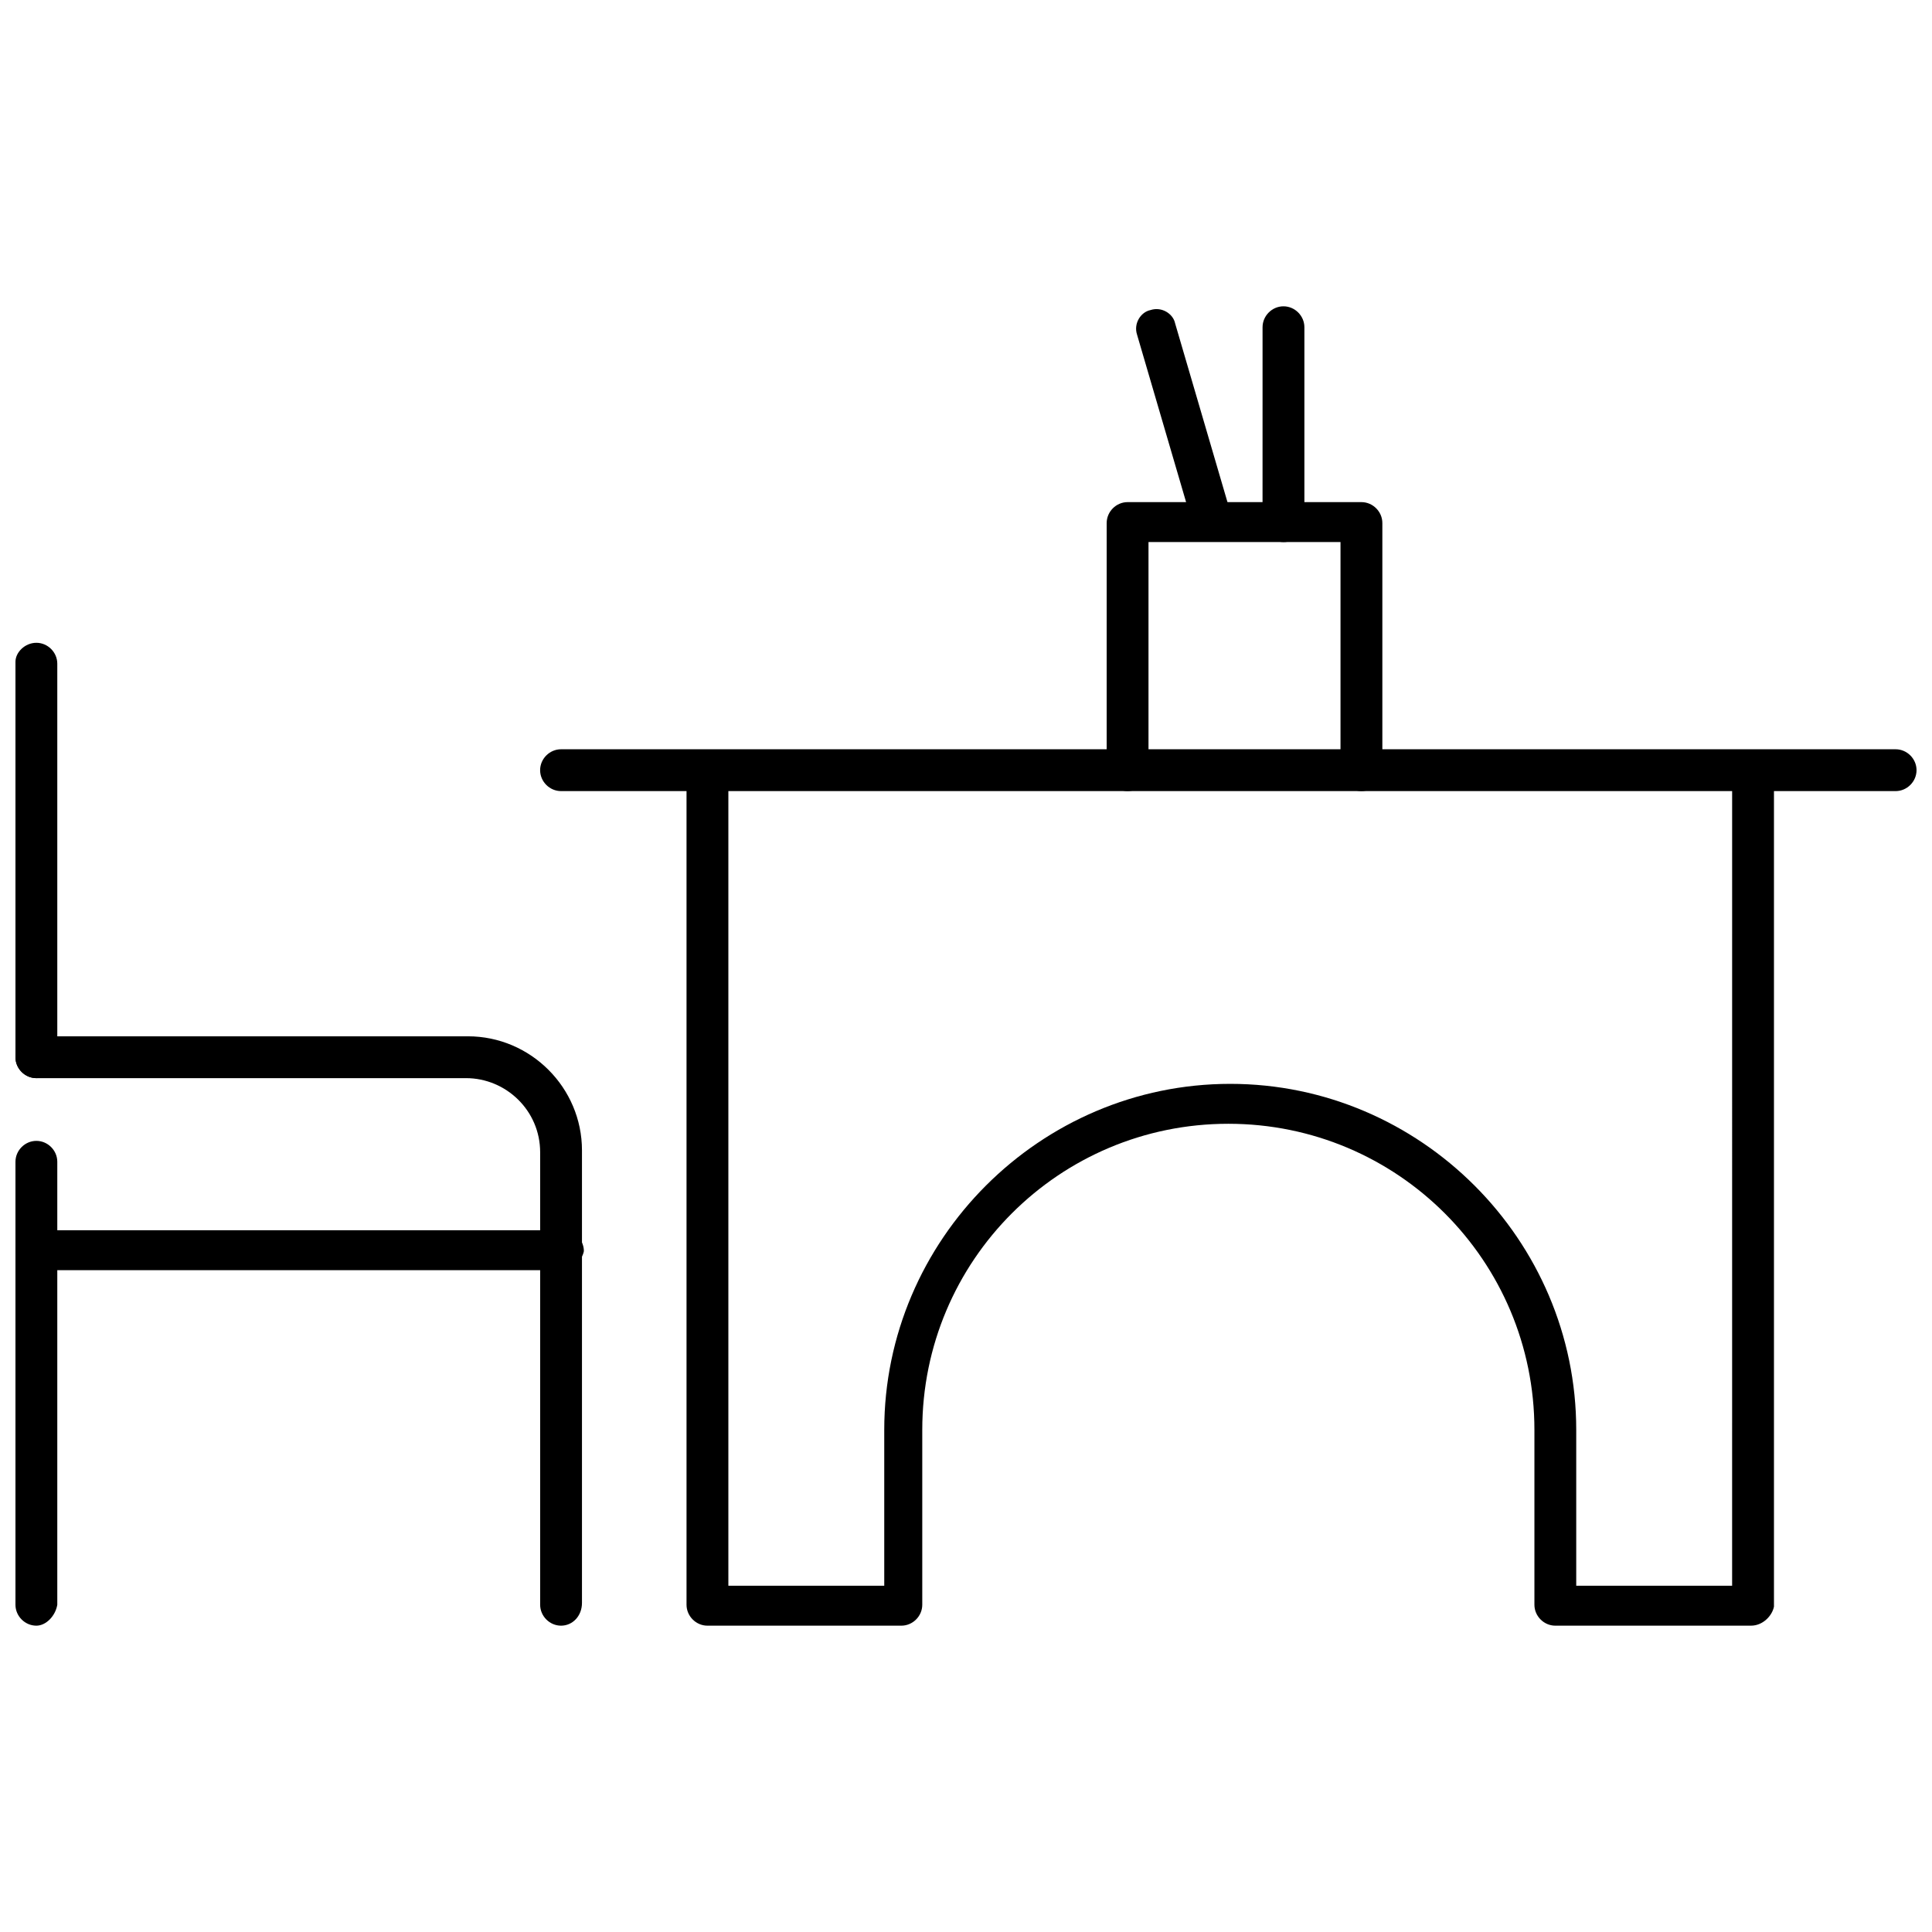
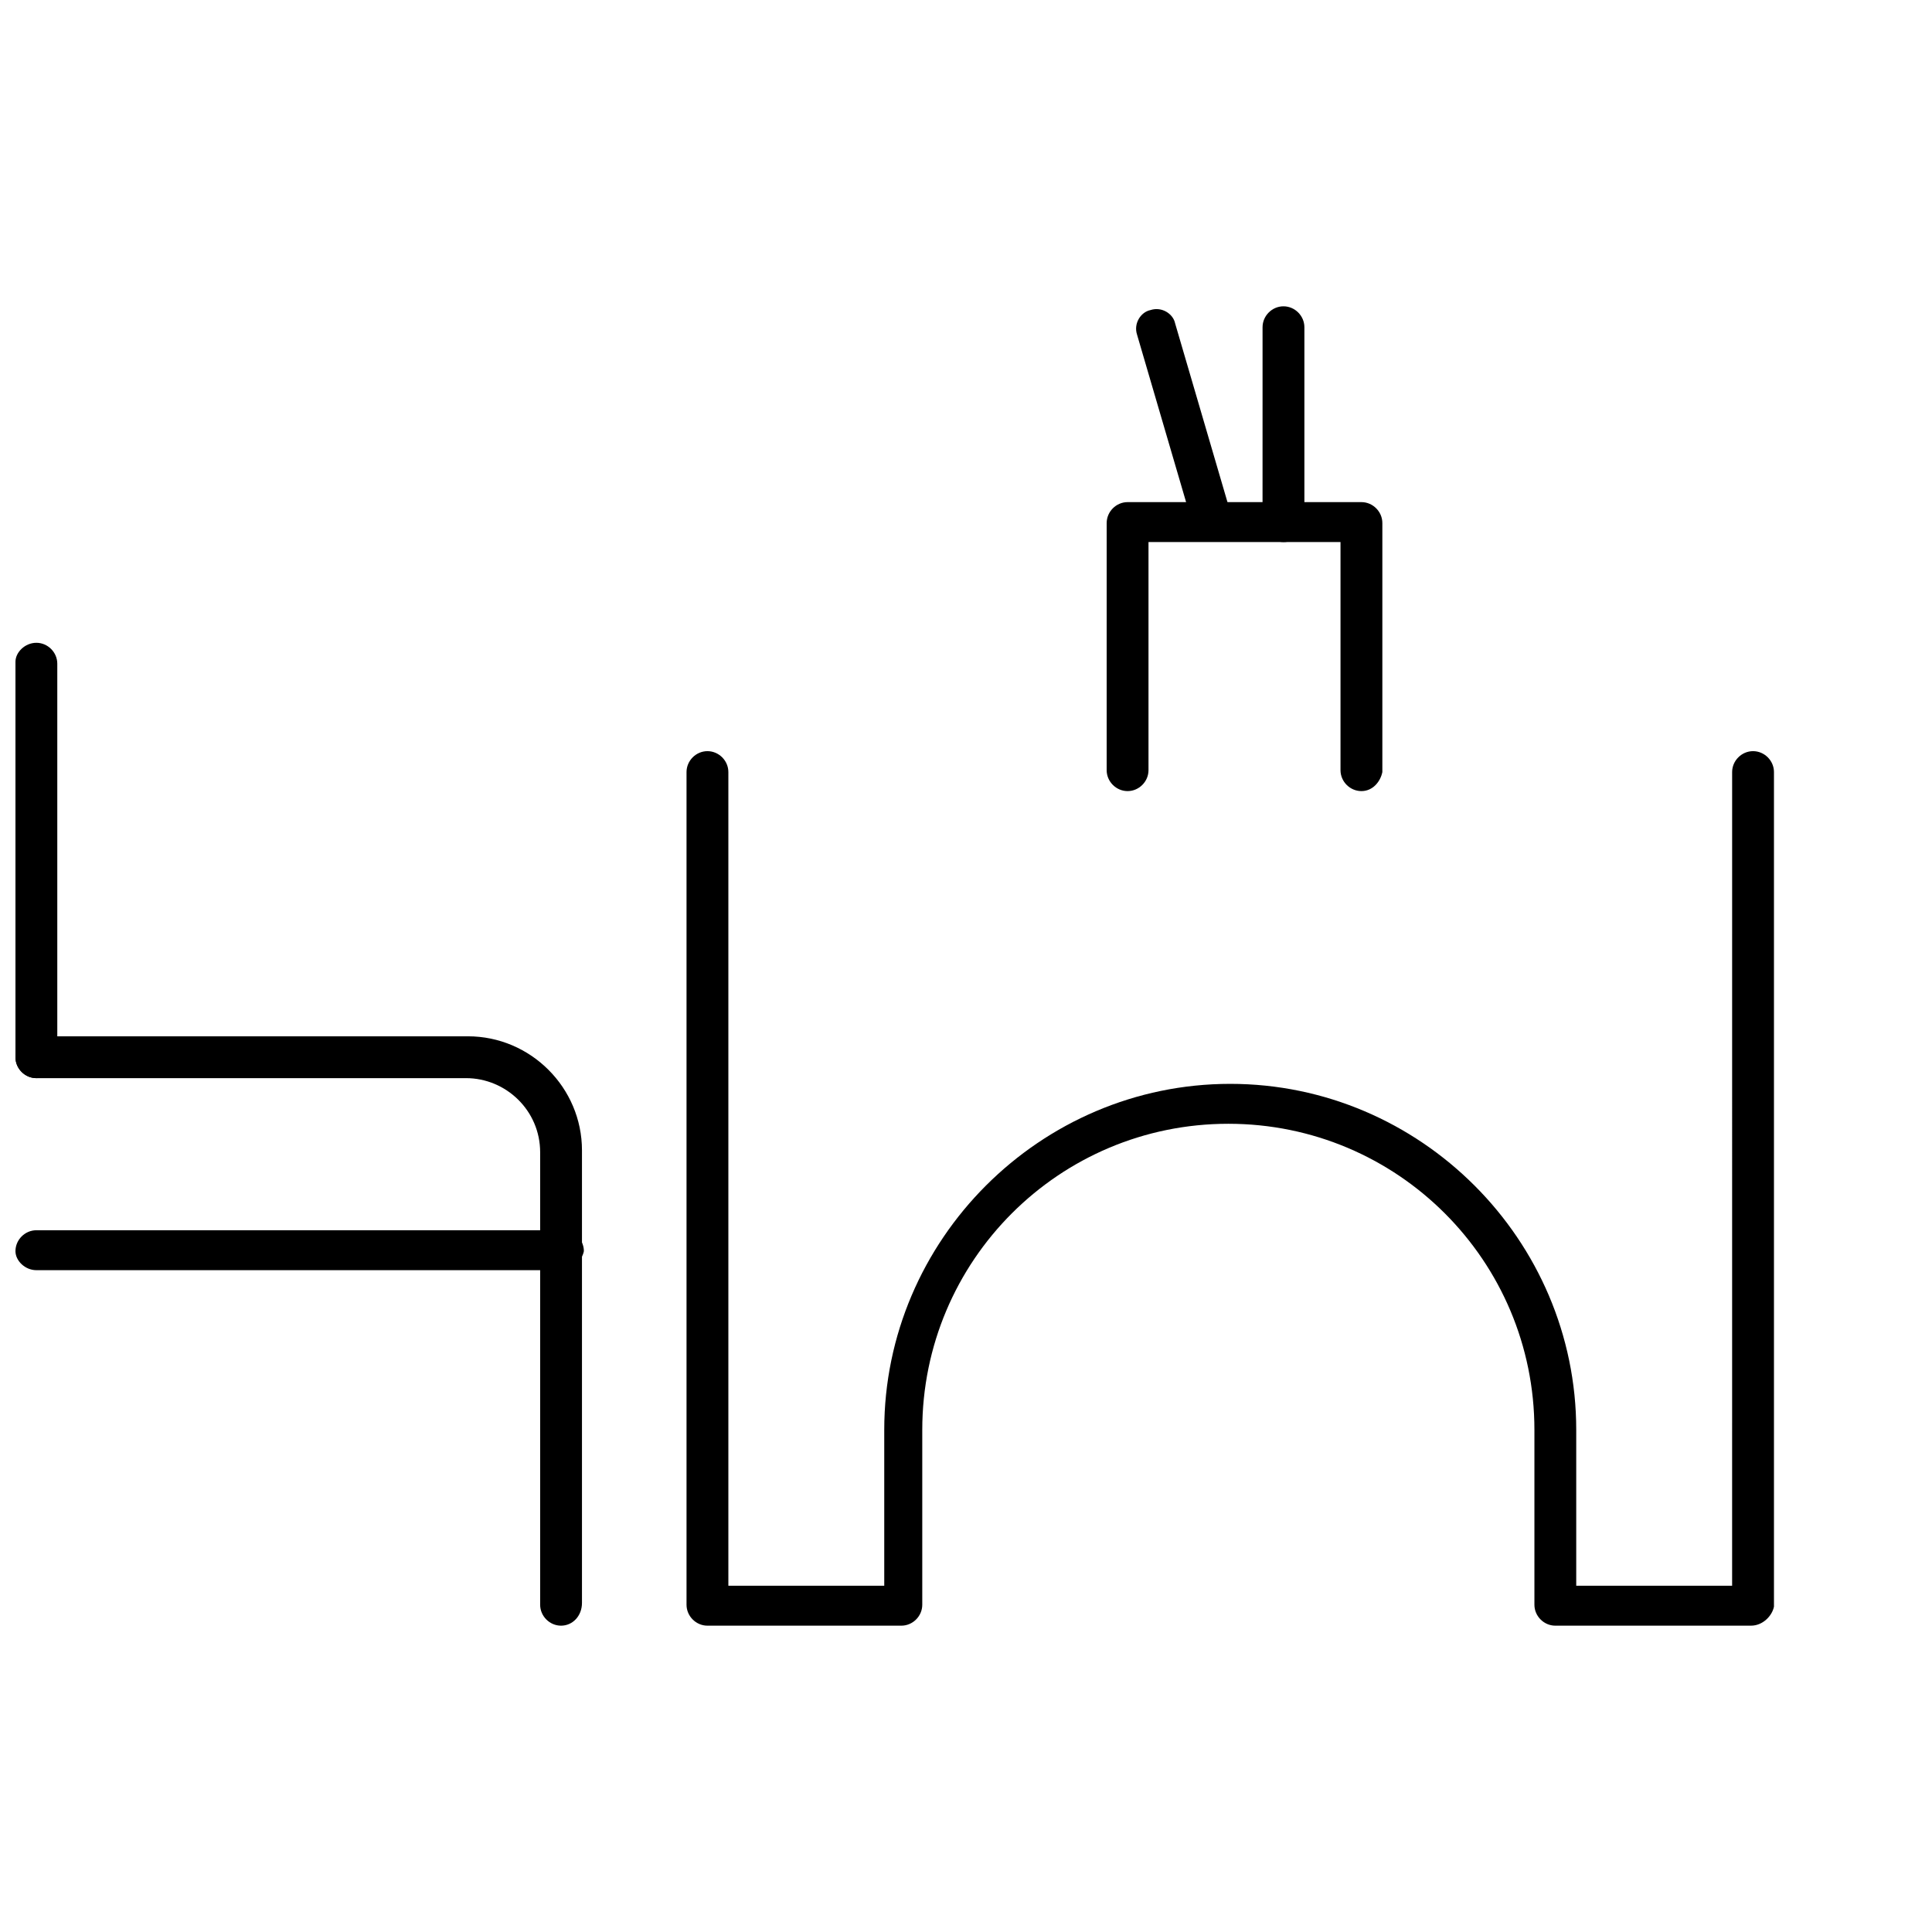
<svg xmlns="http://www.w3.org/2000/svg" width="800px" height="800px" version="1.1" viewBox="144 144 512 512">
  <defs>
    <clipPath id="e">
      <path d="m148.09 470h150.91v11h-150.91z" />
    </clipPath>
    <clipPath id="d">
-       <path d="m148.09 446h11.906v129h-11.906z" />
-     </clipPath>
+       </clipPath>
    <clipPath id="c">
      <path d="m148.09 418h150.91v157h-150.91z" />
    </clipPath>
    <clipPath id="b">
      <path d="m148.09 314h11.906v116h-11.906z" />
    </clipPath>
    <clipPath id="a">
-       <path d="m287 342h364.9v12h-364.9z" />
-     </clipPath>
+       </clipPath>
  </defs>
  <path d="m608.07 574.82h-51.891c-3.023 0-5.543-2.519-5.543-5.543v-46.352c0-44.84-36.273-81.113-81.113-81.113-44.84 0-81.113 36.273-81.113 81.113v46.352c0 3.023-2.519 5.543-5.543 5.543h-51.387c-3.023 0-5.543-2.519-5.543-5.543v-220.67c0-3.023 2.519-5.543 5.543-5.543 3.023 0 5.543 2.519 5.543 5.543v215.63h41.312v-41.312c0-50.383 41.312-91.691 91.691-91.691 50.383 0 91.691 41.312 91.691 91.691v41.312h41.312l0.004-215.63c0-3.023 2.519-5.543 5.543-5.543s5.543 2.519 5.543 5.543v221.17c-0.508 2.519-3.027 5.039-6.051 5.039z" />
  <g clip-path="url(#e)">
    <path d="m292.69 480.61h-139.05c-3.023 0-5.543-2.519-5.543-5.039 0-3.023 2.519-5.543 5.543-5.543h139.55c3.023 0 5.543 2.519 5.543 5.543-0.504 2.519-3.023 5.039-6.047 5.039z" />
  </g>
  <g clip-path="url(#d)">
    <path d="m153.64 574.82c-3.023 0-5.543-2.519-5.543-5.543v-117.39c0-3.023 2.519-5.543 5.543-5.543 3.023 0 5.543 2.519 5.543 5.543v117.39c-0.508 3.023-3.023 5.543-5.543 5.543z" />
  </g>
  <g clip-path="url(#c)">
    <path d="m292.69 574.82c-3.023 0-5.543-2.519-5.543-5.543v-119.91c0-11.082-9.07-19.648-19.648-19.648h-113.86c-3.023 0-5.543-2.519-5.543-5.543 0-3.023 2.519-5.543 5.543-5.543h114.36c16.625 0 30.23 13.602 30.23 30.23v119.91c0 3.527-2.519 6.047-5.543 6.047z" />
  </g>
  <g clip-path="url(#b)">
    <path d="m153.64 429.72c-3.023 0-5.543-2.519-5.543-5.543v-104.79c0-2.519 2.519-5.039 5.543-5.039 3.023 0 5.543 2.519 5.543 5.543v104.79c-0.508 3.019-3.023 5.035-5.543 5.035z" />
  </g>
  <g clip-path="url(#a)">
    <path d="m646.36 353.65h-353.68c-3.023 0-5.543-2.519-5.543-5.543 0-3.023 2.519-5.543 5.543-5.543h353.68c3.023 0 5.543 2.519 5.543 5.543-0.004 3.023-2.523 5.543-5.543 5.543z" />
  </g>
  <path d="m504.79 353.65c-3.023 0-5.543-2.519-5.543-5.543v-60.457h-50.883v60.457c0 3.023-2.519 5.543-5.543 5.543-3.023 0-5.543-2.519-5.543-5.543l0.004-65.496c0-3.023 2.519-5.543 5.543-5.543h61.969c3.023 0 5.543 2.519 5.543 5.543v66c-0.508 2.519-2.523 5.039-5.547 5.039z" />
  <path d="m484.13 287.65c-3.023 0-5.543-2.519-5.543-5.543l0.004-51.387c0-3.023 2.519-5.543 5.543-5.543 3.023 0 5.543 2.519 5.543 5.543v51.891c-0.004 3.023-2.523 5.039-5.547 5.039z" />
  <path d="m464.99 286.64c-2.519 0-4.535-1.512-5.039-4.031l-14.609-49.879c-1.008-3.023 1.008-6.047 3.527-6.551 3.023-1.008 6.047 1.008 6.551 3.527l14.609 49.879c1.008 3.023-1.008 6.047-3.527 6.551-0.504 0.504-1.008 0.504-1.512 0.504z" />
</svg>